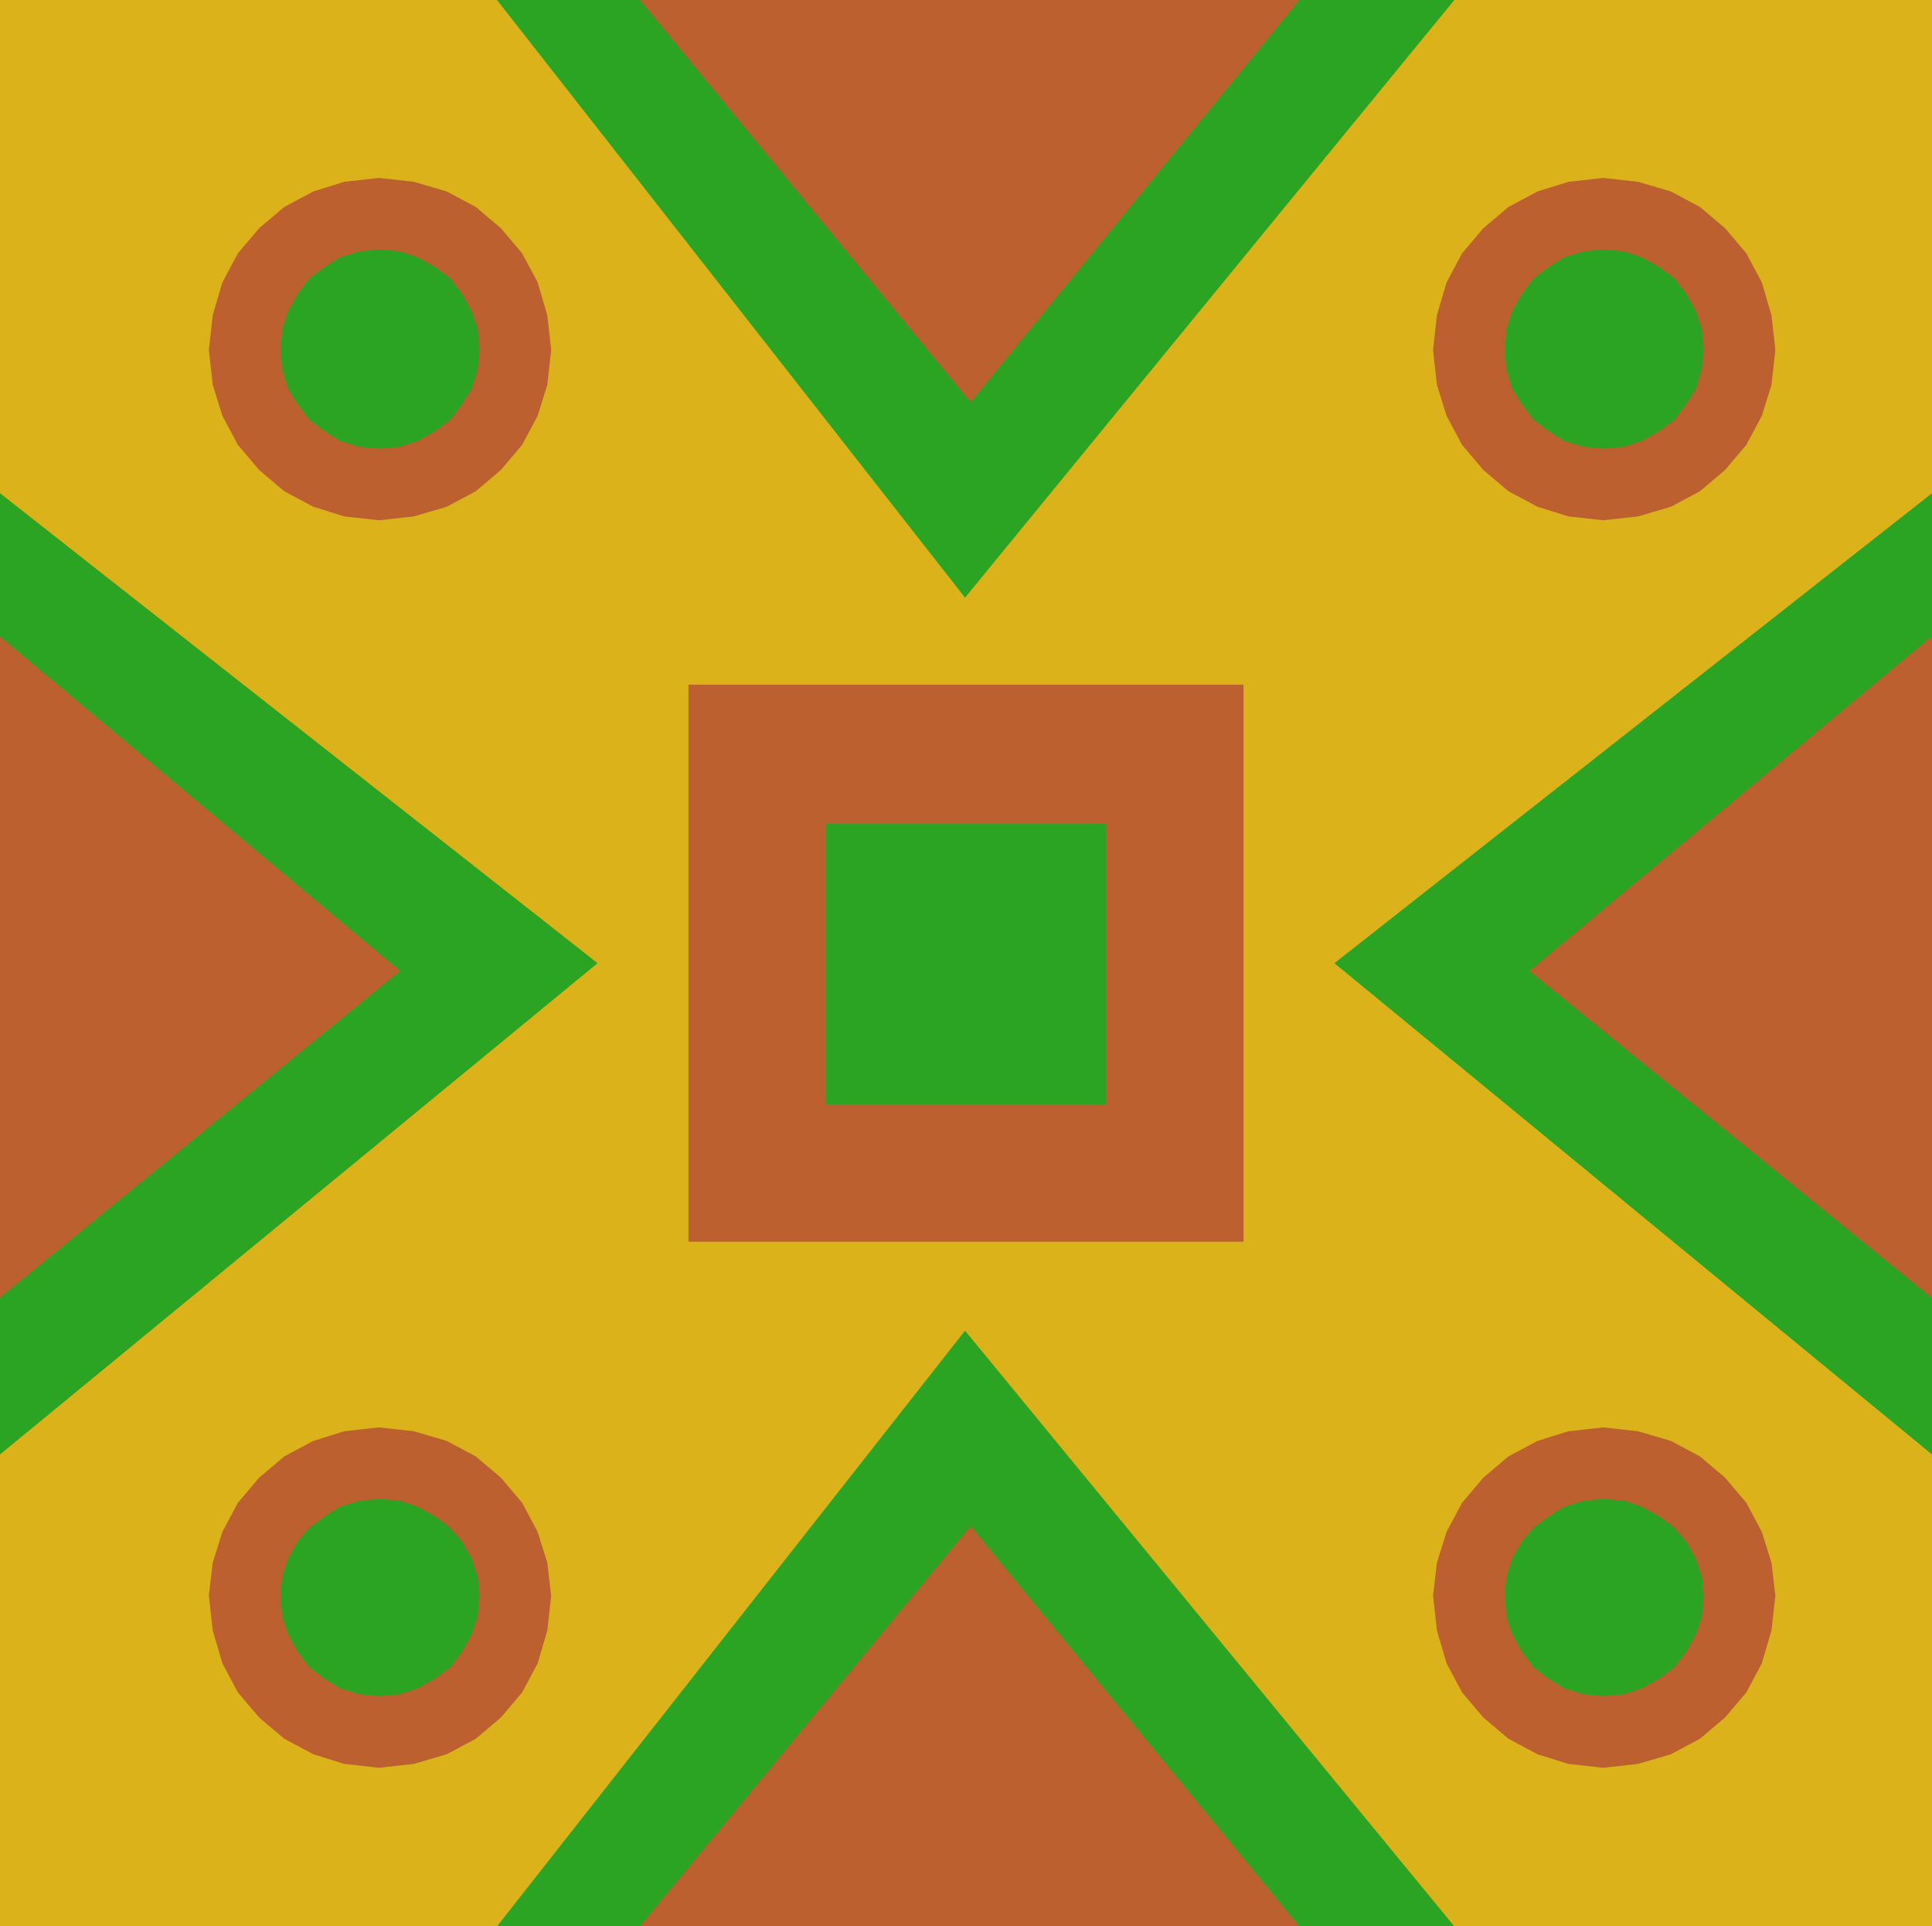
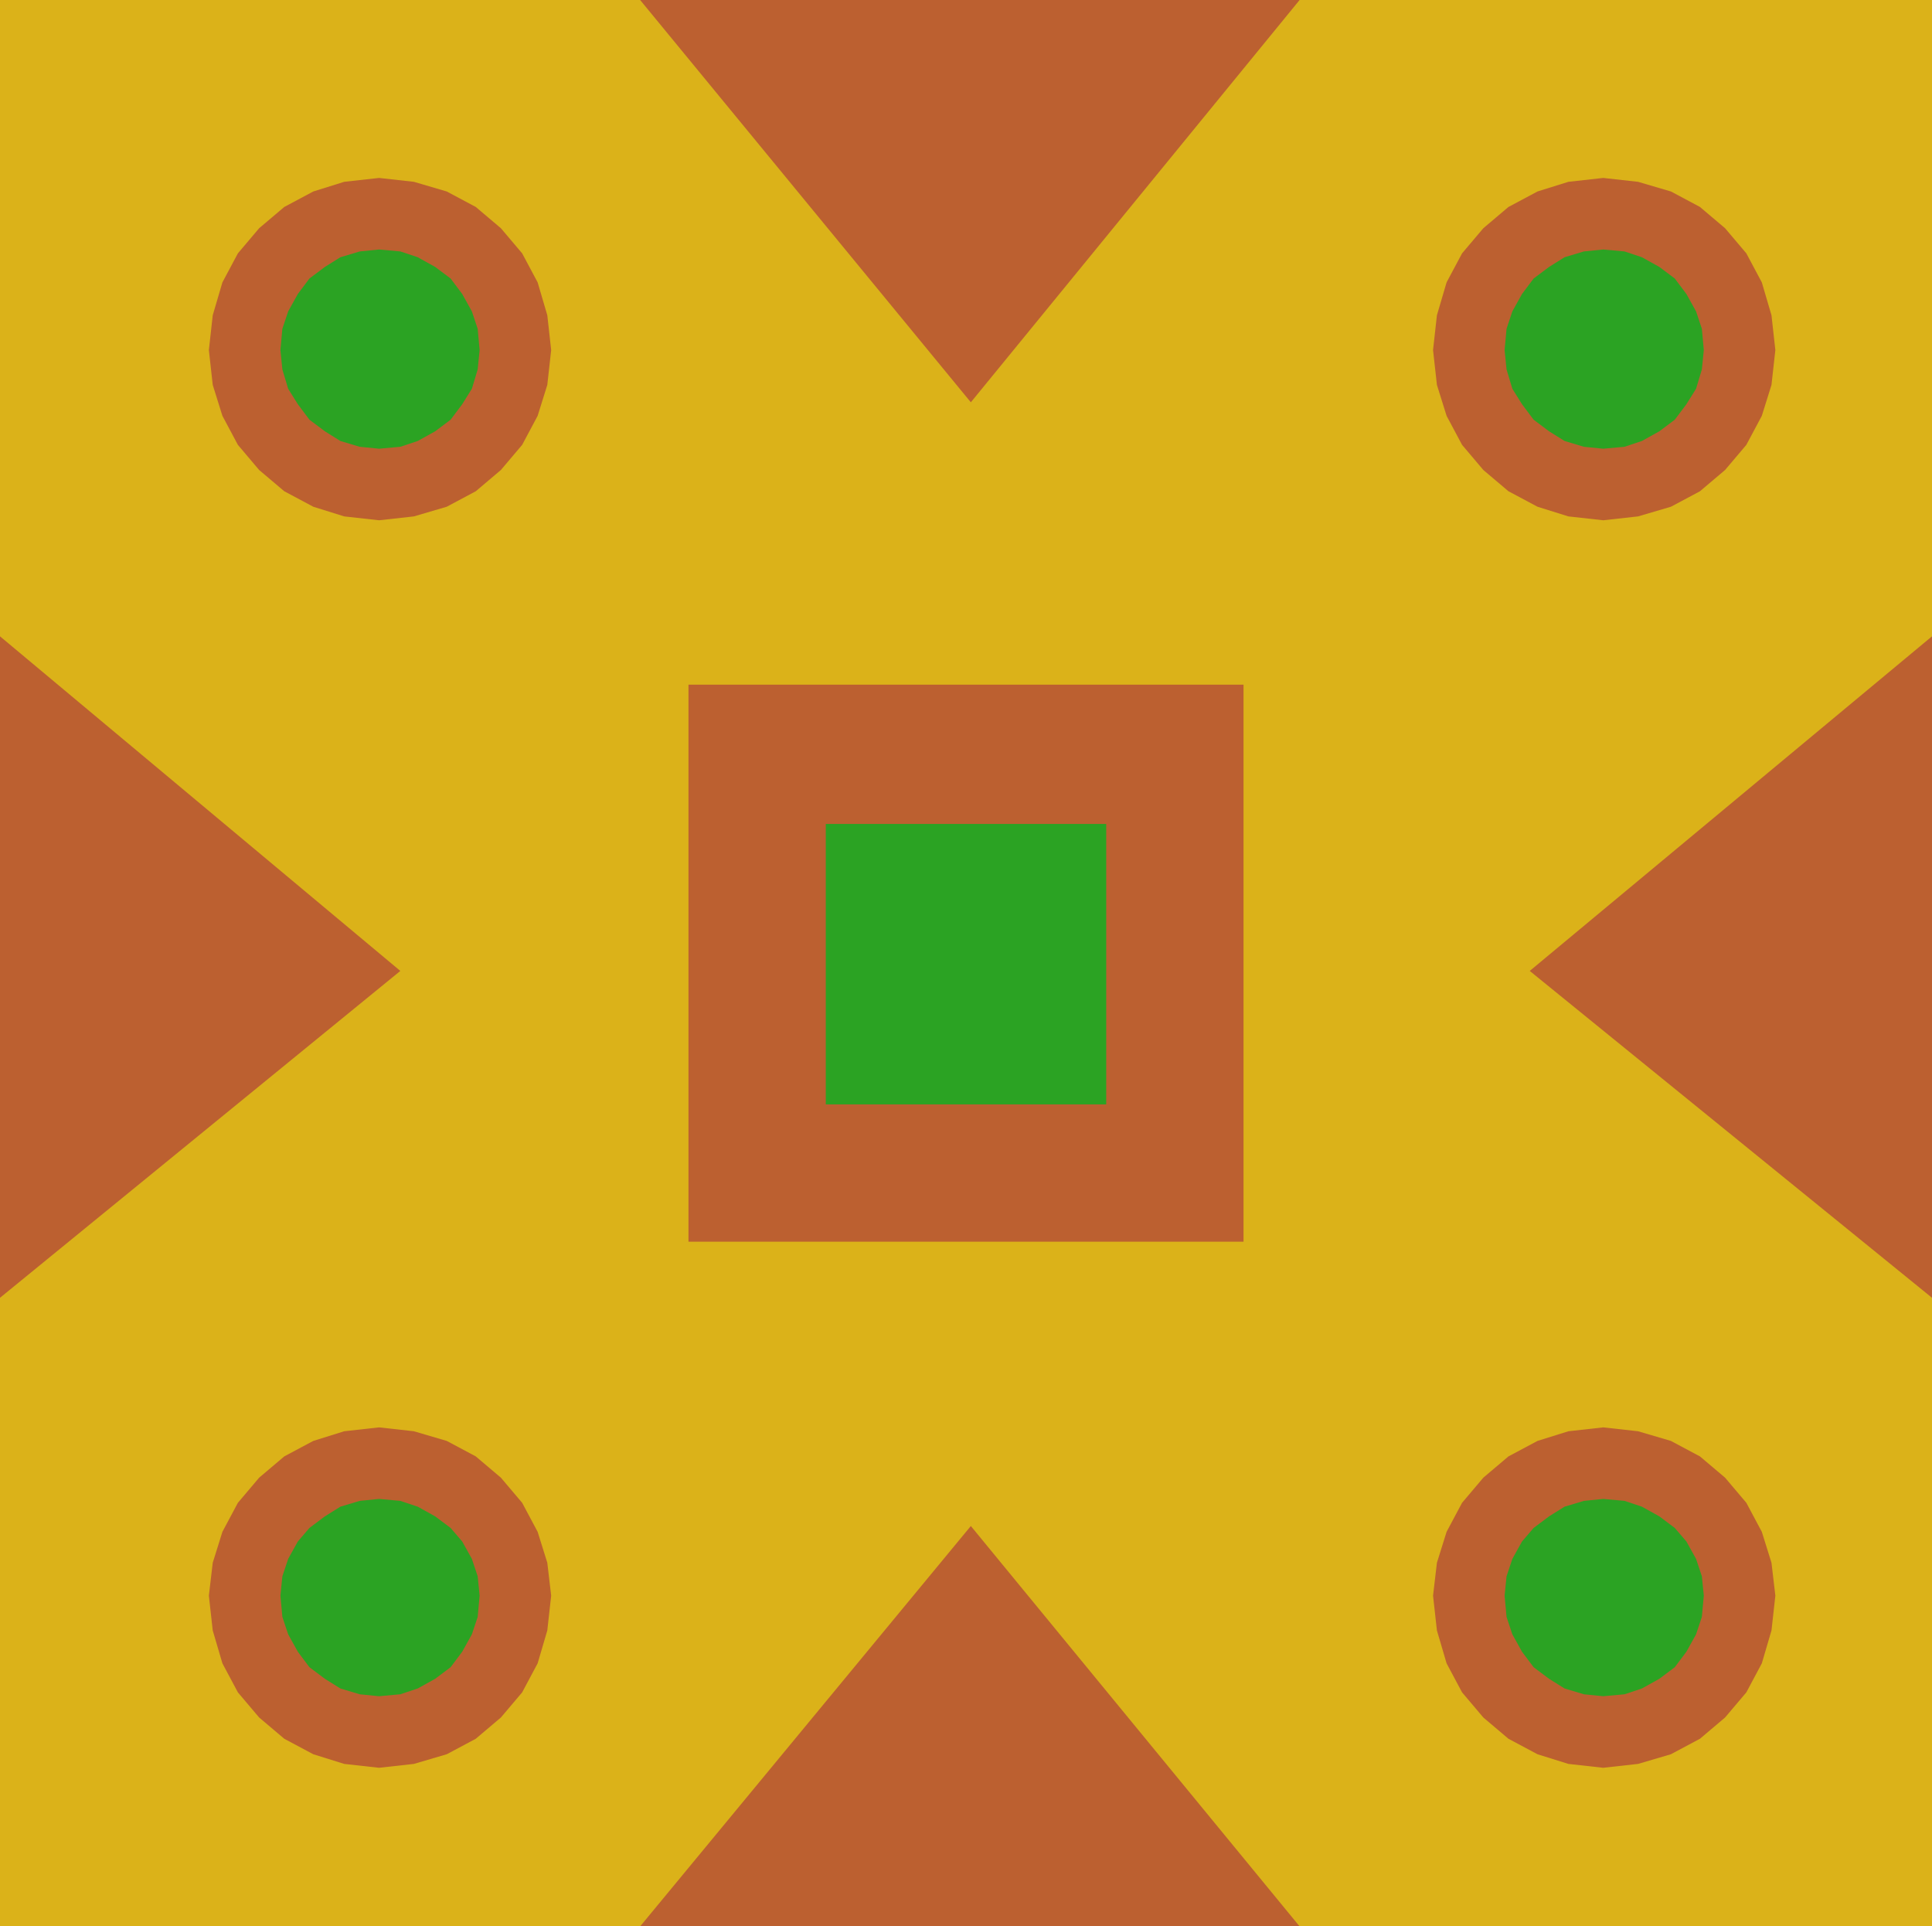
<svg xmlns="http://www.w3.org/2000/svg" width="95.904" height="95.616" fill-rule="evenodd" stroke-linecap="round" preserveAspectRatio="none" viewBox="0 0 999 996">
  <style>.pen1{stroke:none}.brush3{fill:#2ba323}</style>
  <path d="M999 996V0H0v996h999z" class="pen1" style="fill:#dbb219" />
-   <path d="m0 255 309 243L0 752V255zm999 0L690 498l309 254V255zM257 0l242 309L752 0H257zm0 996 242-308 253 308H257z" class="pen1 brush3" />
  <path d="m0 329 207 173L0 671V329zm999 0L791 502l208 169V329zM331 0l171 208L672 0H331zm0 996 171-207 170 207H331zm312-354V354H356v288h287zM196 269l18-2 17-5 15-8 13-11 11-13 8-15 5-16 2-18-2-18-5-17-8-15-11-13-13-11-15-8-17-5-18-2-18 2-16 5-15 8-13 11-11 13-8 15-5 17-2 18 2 18 5 16 8 15 11 13 13 11 15 8 16 5 18 2zm633 0 18-2 17-5 15-8 13-11 11-13 8-15 5-16 2-18-2-18-5-17-8-15-11-13-13-11-15-8-17-5-18-2-18 2-16 5-15 8-13 11-11 13-8 15-5 17-2 18 2 18 5 16 8 15 11 13 13 11 15 8 16 5 18 2zM196 914l18-2 17-5 15-8 13-11 11-13 8-15 5-17 2-18-2-17-5-16-8-15-11-13-13-11-15-8-17-5-18-2-18 2-16 5-15 8-13 11-11 13-8 15-5 16-2 17 2 18 5 17 8 15 11 13 13 11 15 8 16 5 18 2zm633 0 18-2 17-5 15-8 13-11 11-13 8-15 5-17 2-18-2-17-5-16-8-15-11-13-13-11-15-8-17-5-18-2-18 2-16 5-15 8-13 11-11 13-8 15-5 16-2 17 2 18 5 17 8 15 11 13 13 11 15 8 16 5 18 2z" class="pen1" style="fill:#bc6030" />
  <path d="M572 571V426H427v145h145zM196 232l11-1 9-3 9-5 8-6 6-8 5-8 3-10 1-10-1-11-3-9-5-9-6-8-8-6-9-5-9-3-11-1-10 1-10 3-8 5-8 6-6 8-5 9-3 9-1 11 1 10 3 10 5 8 6 8 8 6 8 5 10 3 10 1zm633 0 11-1 9-3 9-5 8-6 6-8 5-8 3-10 1-10-1-11-3-9-5-9-6-8-8-6-9-5-9-3-11-1-10 1-10 3-8 5-8 6-6 8-5 9-3 9-1 11 1 10 3 10 5 8 6 8 8 6 8 5 10 3 10 1zM196 877l11-1 9-3 9-5 8-6 6-8 5-9 3-9 1-11-1-10-3-9-5-9-6-7-8-6-9-5-9-3-11-1-10 1-10 3-8 5-8 6-6 7-5 9-3 9-1 10 1 11 3 9 5 9 6 8 8 6 8 5 10 3 10 1zm633 0 11-1 9-3 9-5 8-6 6-8 5-9 3-9 1-11-1-10-3-9-5-9-6-7-8-6-9-5-9-3-11-1-10 1-10 3-8 5-8 6-6 7-5 9-3 9-1 10 1 11 3 9 5 9 6 8 8 6 8 5 10 3 10 1z" class="pen1 brush3" />
</svg>